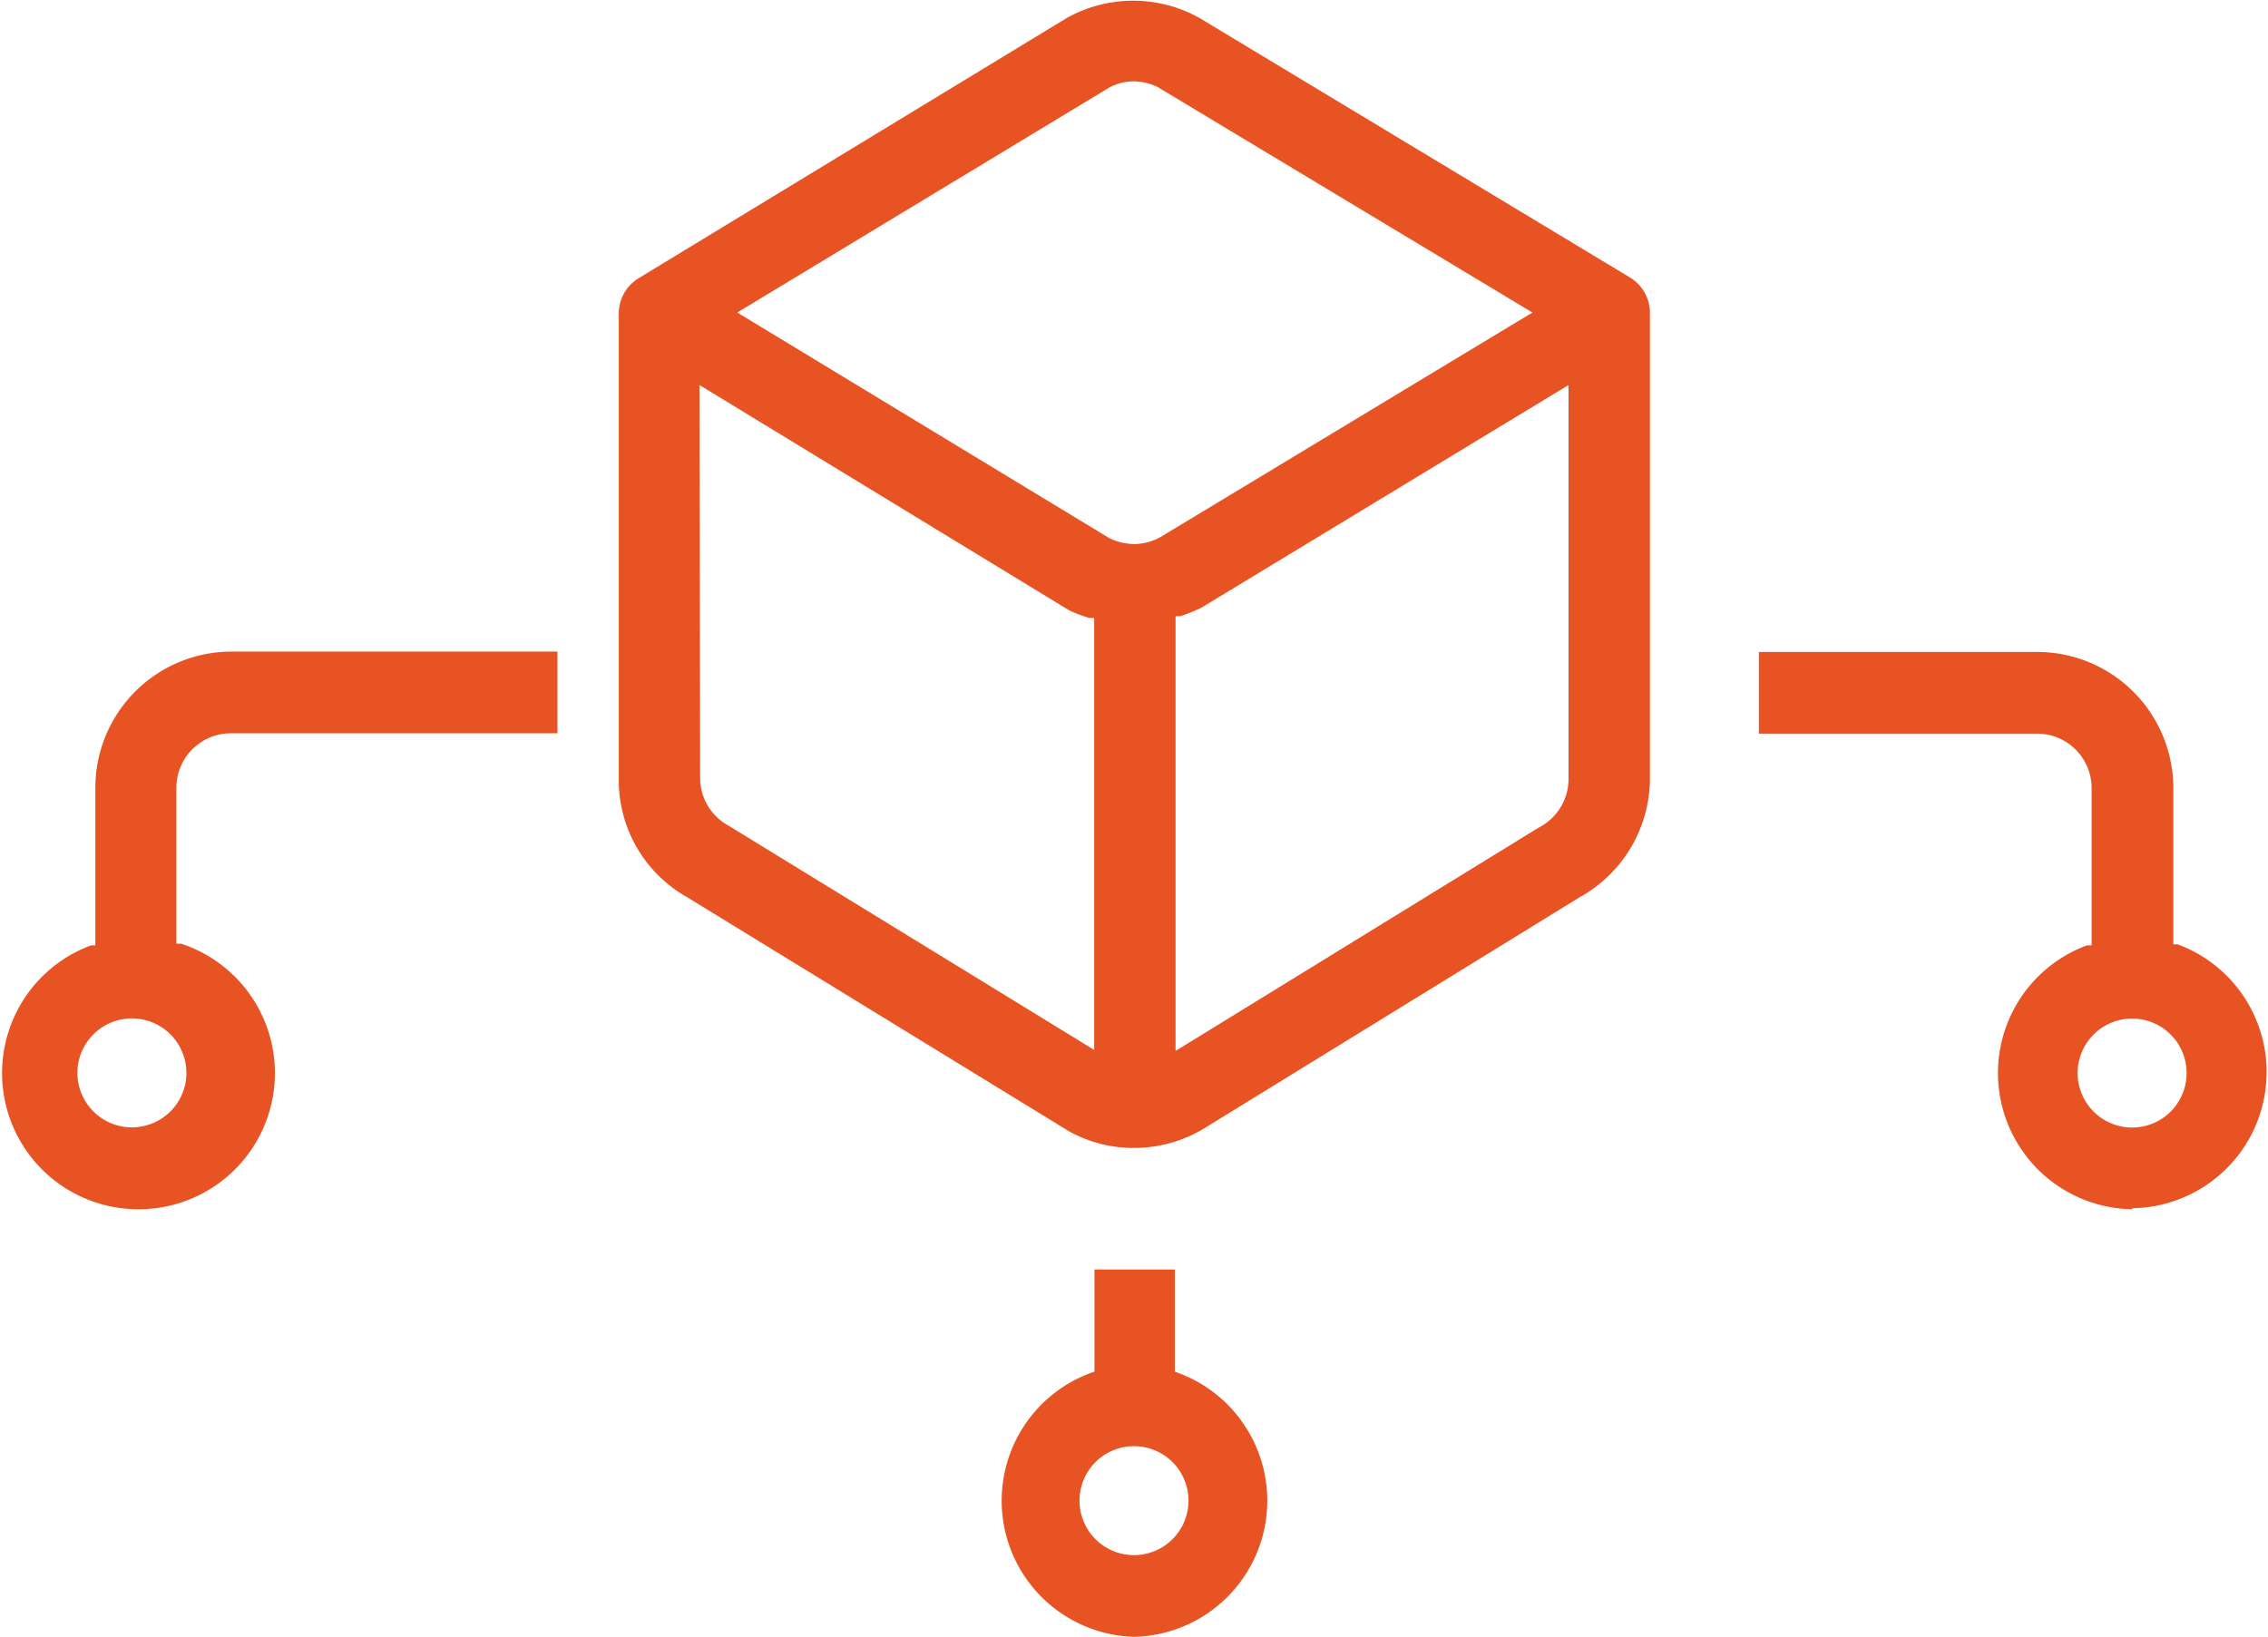
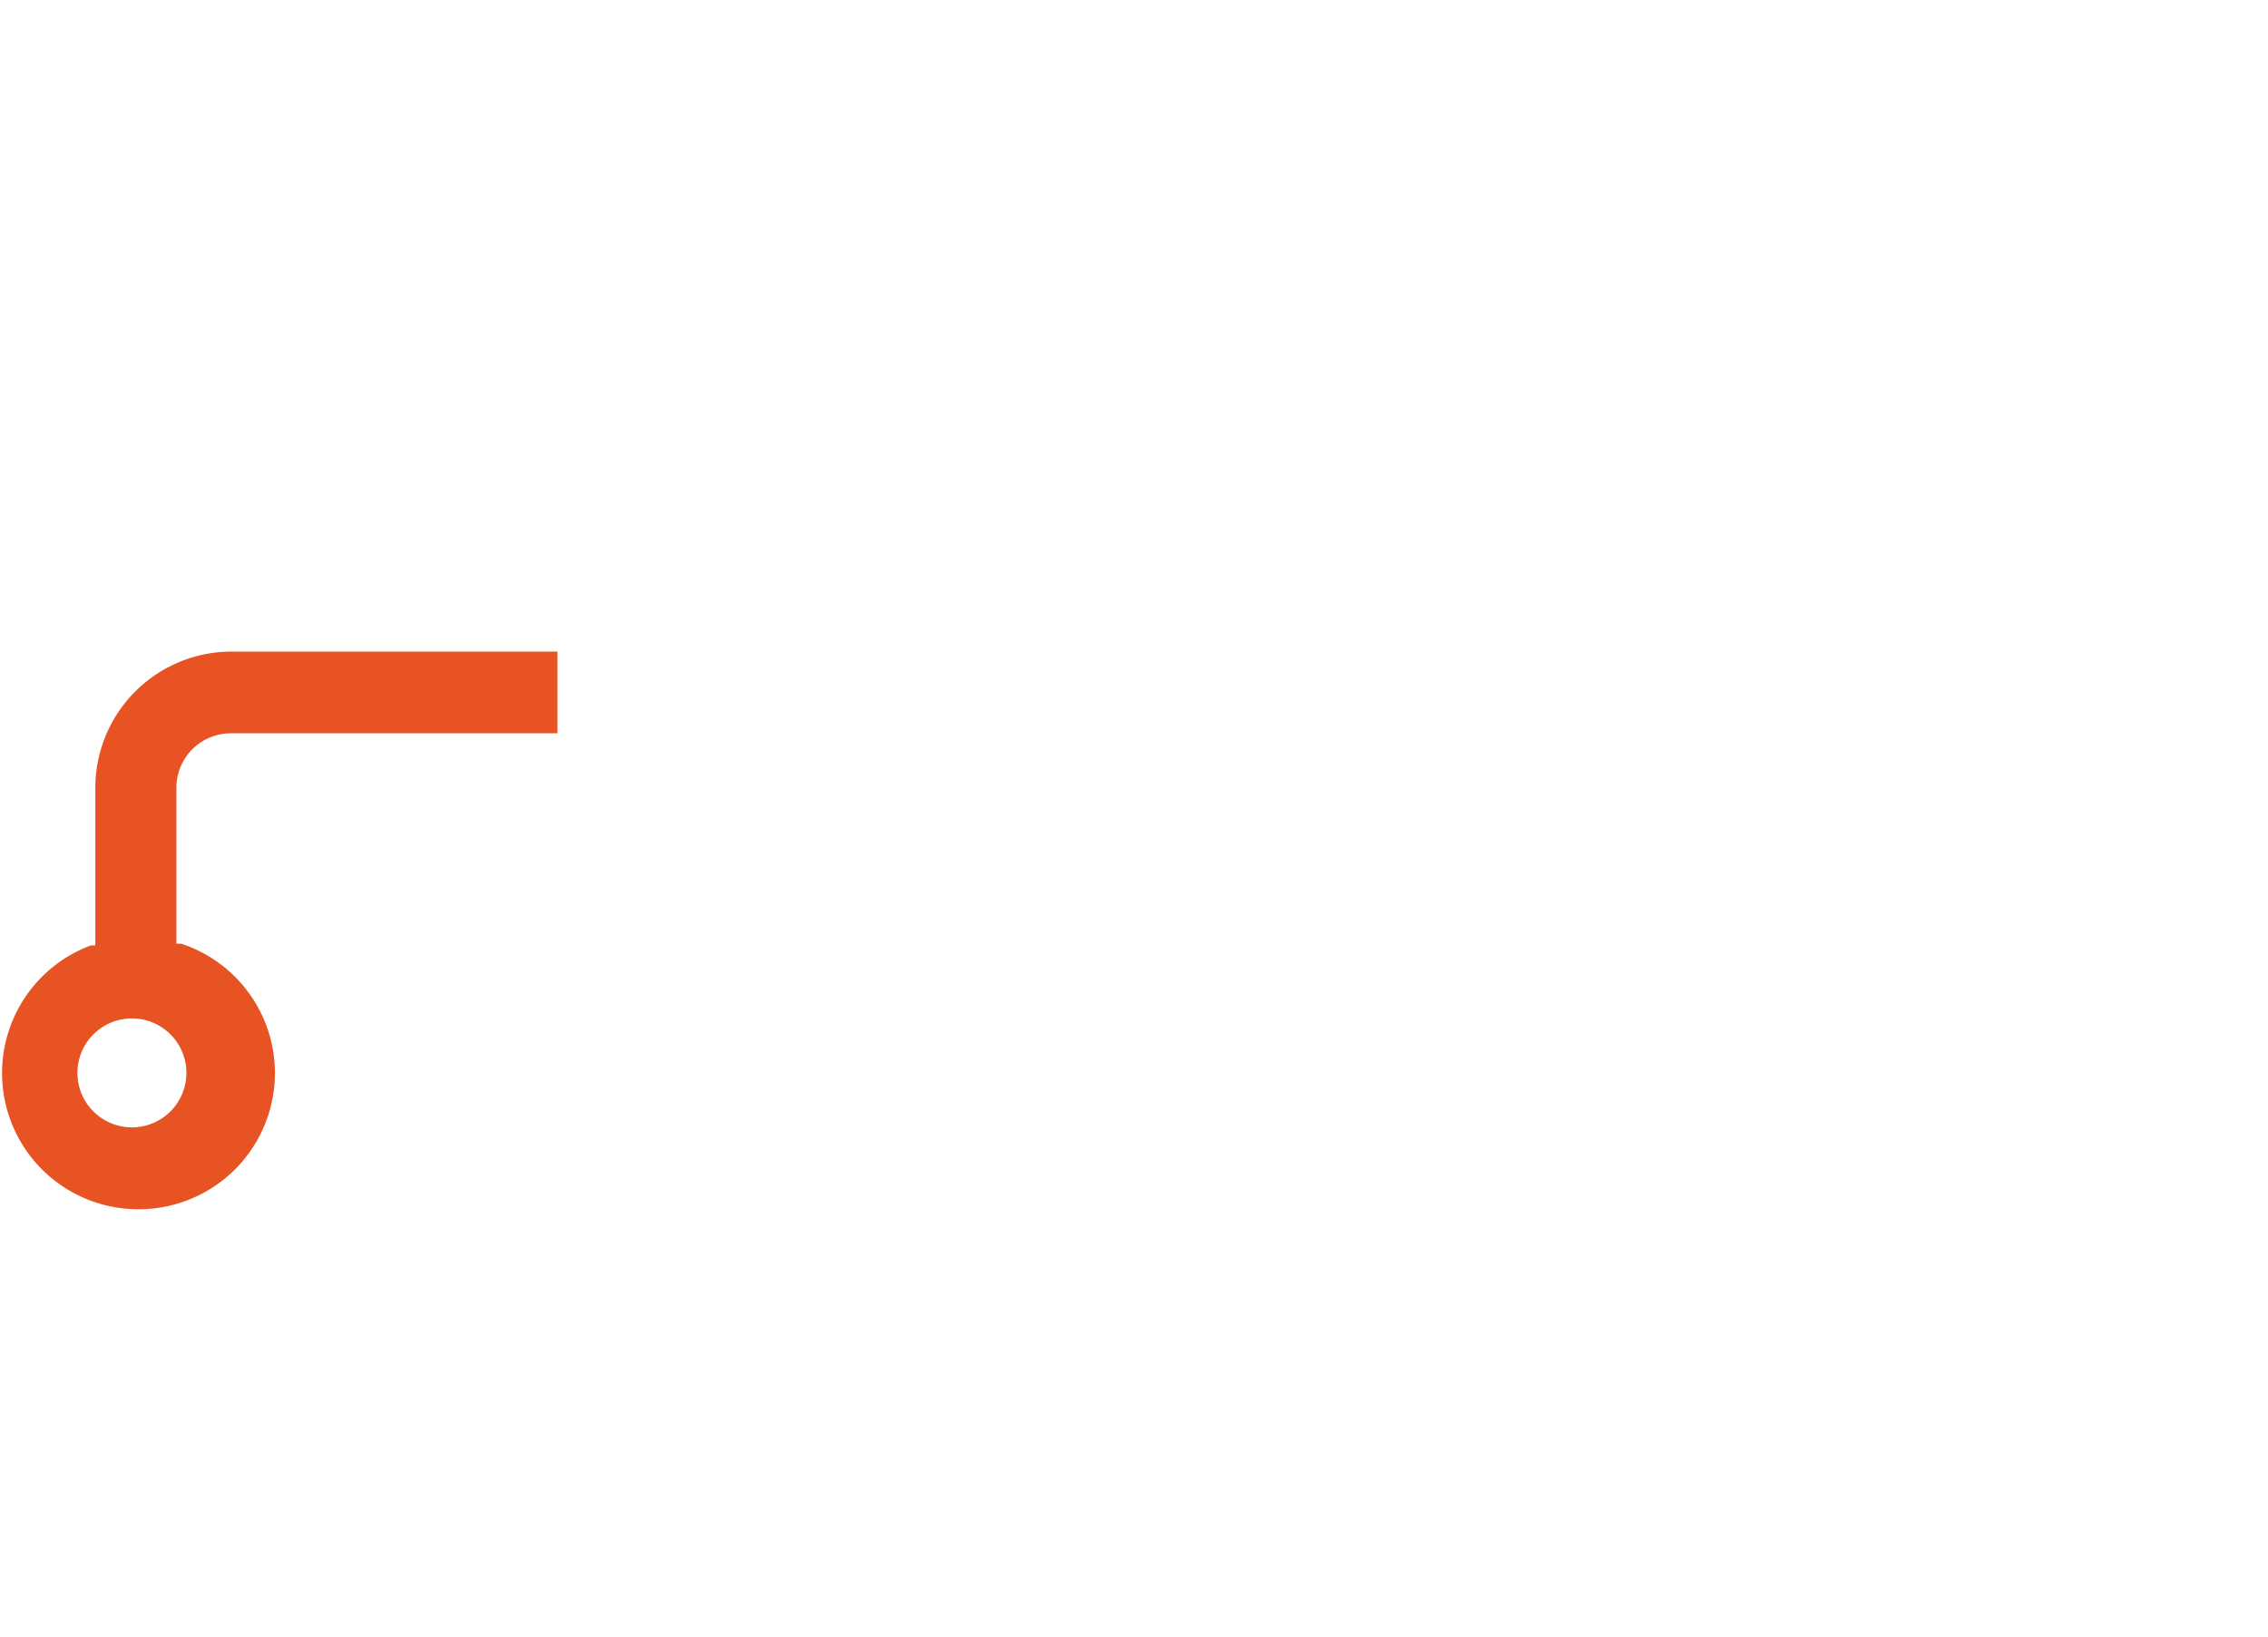
<svg xmlns="http://www.w3.org/2000/svg" viewBox="0 0 66.6 48.08">
  <defs>
    <style>.cls-1{fill:#e85324;}</style>
  </defs>
  <title>Ресурс 11</title>
  <g id="Слой_2" data-name="Слой 2">
    <g id="Layer_1" data-name="Layer 1">
-       <path class="cls-1" d="M33.28,33.72a3.91,3.91,0,0,1-1.89-.49L20.17,26.35a3.94,3.94,0,0,1-2-3.47V9.18a1.22,1.22,0,0,1,.57-1L31.34.52a4,4,0,0,1,3.87,0L47.88,8.16a1.22,1.22,0,0,1,.57,1v13.7a4,4,0,0,1-2.07,3.5L35.27,33.2A4,4,0,0,1,33.28,33.72Zm2-15.87a5,5,0,0,1-.62.25l-.14,0V30.87L45.2,24.3a1.6,1.6,0,0,0,.86-1.42V11.31Zm-14.72,5a1.59,1.59,0,0,0,.83,1.4l10.74,6.59V18.15l-.15,0a4.07,4.07,0,0,1-.58-.22L20.54,11.31ZM33.3,2.39a1.48,1.48,0,0,0-.74.19L21.65,9.18l10.93,6.63a1.72,1.72,0,0,0,.72.17,1.61,1.61,0,0,0,.77-.2L45,9.18,34,2.56A1.65,1.65,0,0,0,33.3,2.39Z" />
-       <path class="cls-1" d="M33.3,48.08A4,4,0,0,1,32,40.34l.14-.05v-3H34.5v3l.13.05a4,4,0,0,1-1.33,7.74Zm0-5.6a1.6,1.6,0,1,0,1.6,1.6A1.6,1.6,0,0,0,33.3,42.48Z" />
-       <path class="cls-1" d="M62.61,35.52a4,4,0,0,1-1.33-7.75l.14,0V23.14a1.6,1.6,0,0,0-1.6-1.59H51.65v-2.4h8.17a4,4,0,0,1,4,4v4.59l.13,0a4,4,0,0,1-1.33,7.75Zm0-5.6a1.6,1.6,0,1,0,1.6,1.6A1.6,1.6,0,0,0,62.61,29.92Z" />
      <path class="cls-1" d="M4,35.52a4,4,0,0,1-1.33-7.75l.13,0V23.14a4,4,0,0,1,4-4h9.57v2.4H6.78a1.6,1.6,0,0,0-1.6,1.59v4.59l.14,0A4,4,0,0,1,4,35.52Zm0-5.6a1.6,1.6,0,1,0,0,3.19,1.6,1.6,0,0,0,0-3.19Z" />
    </g>
  </g>
</svg>